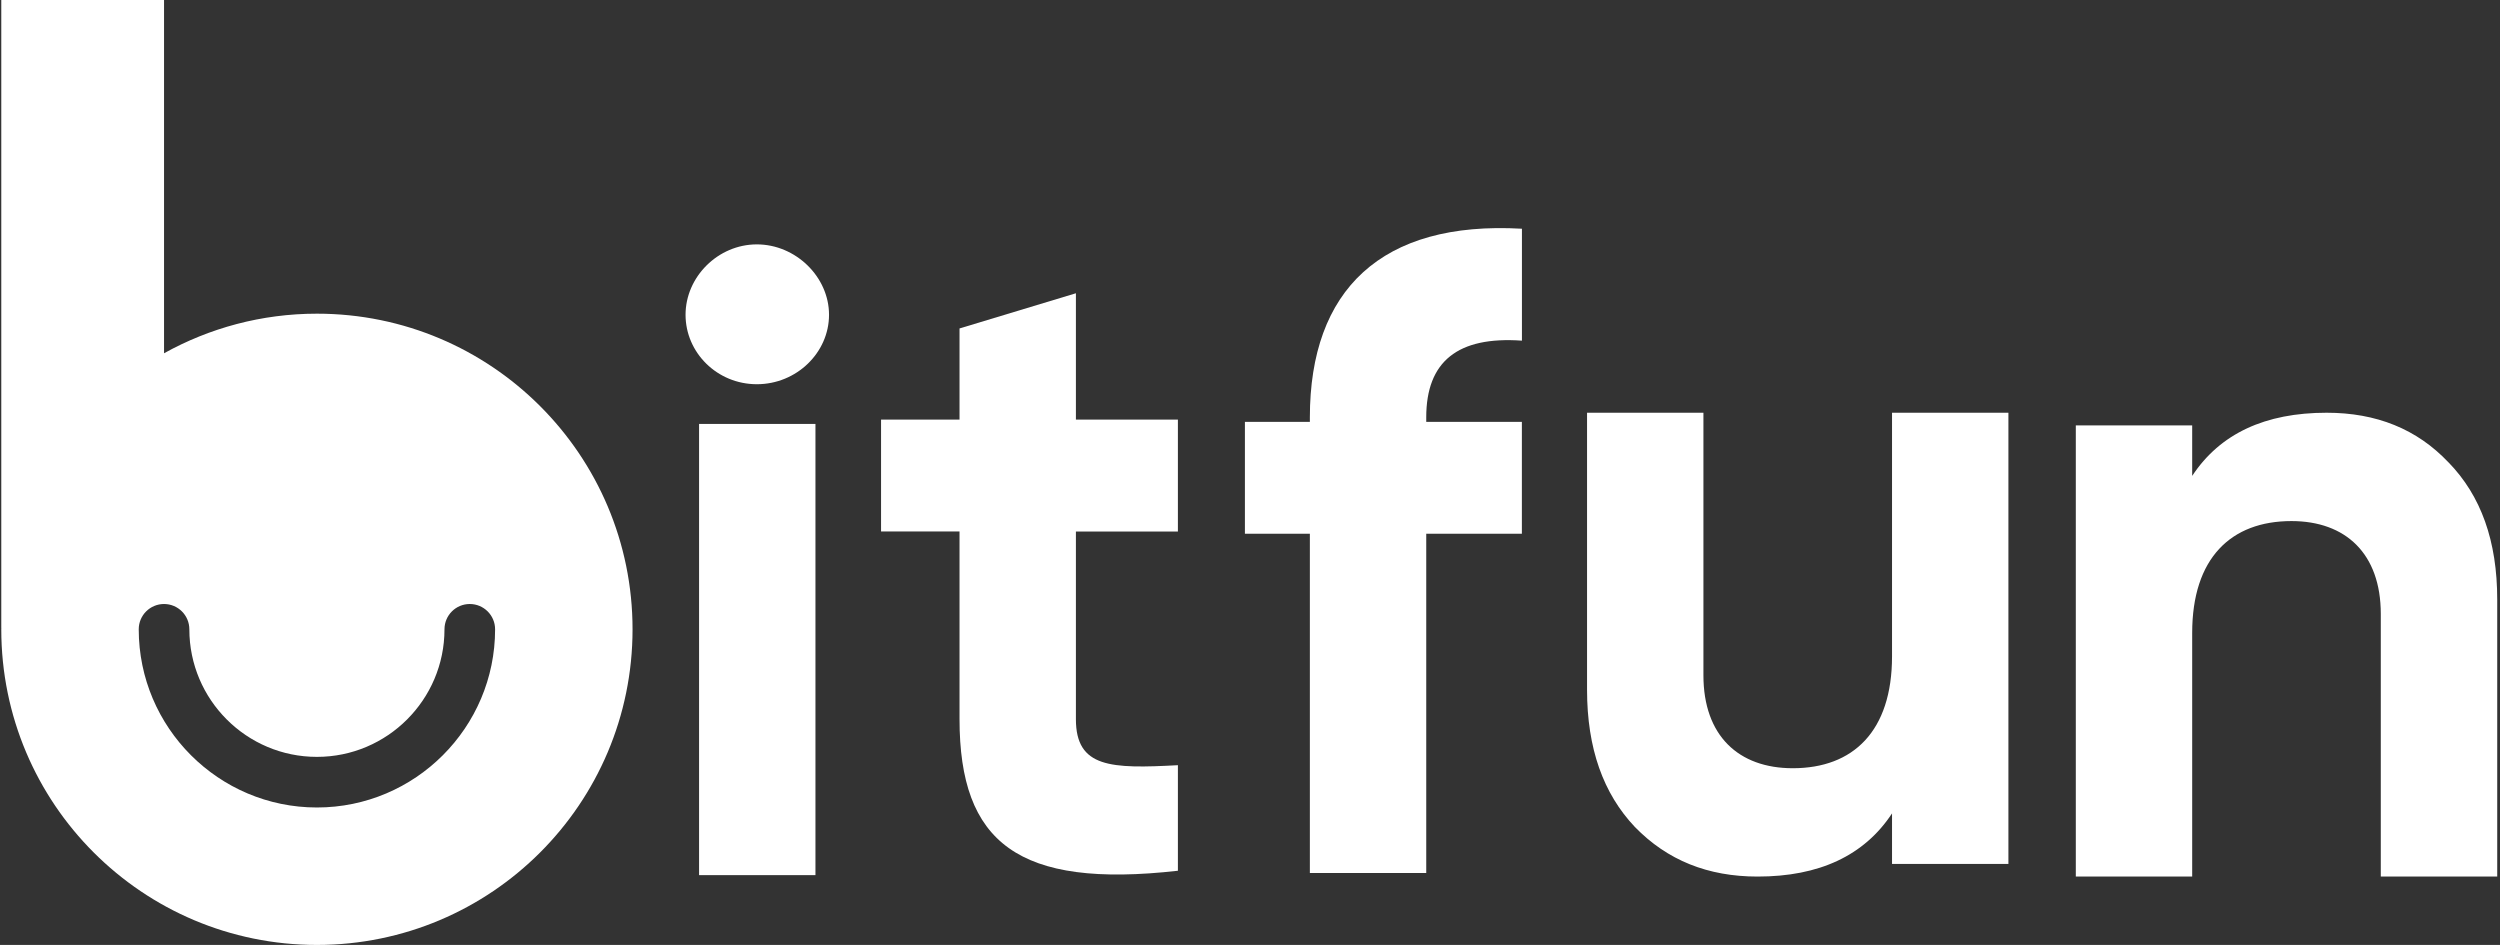
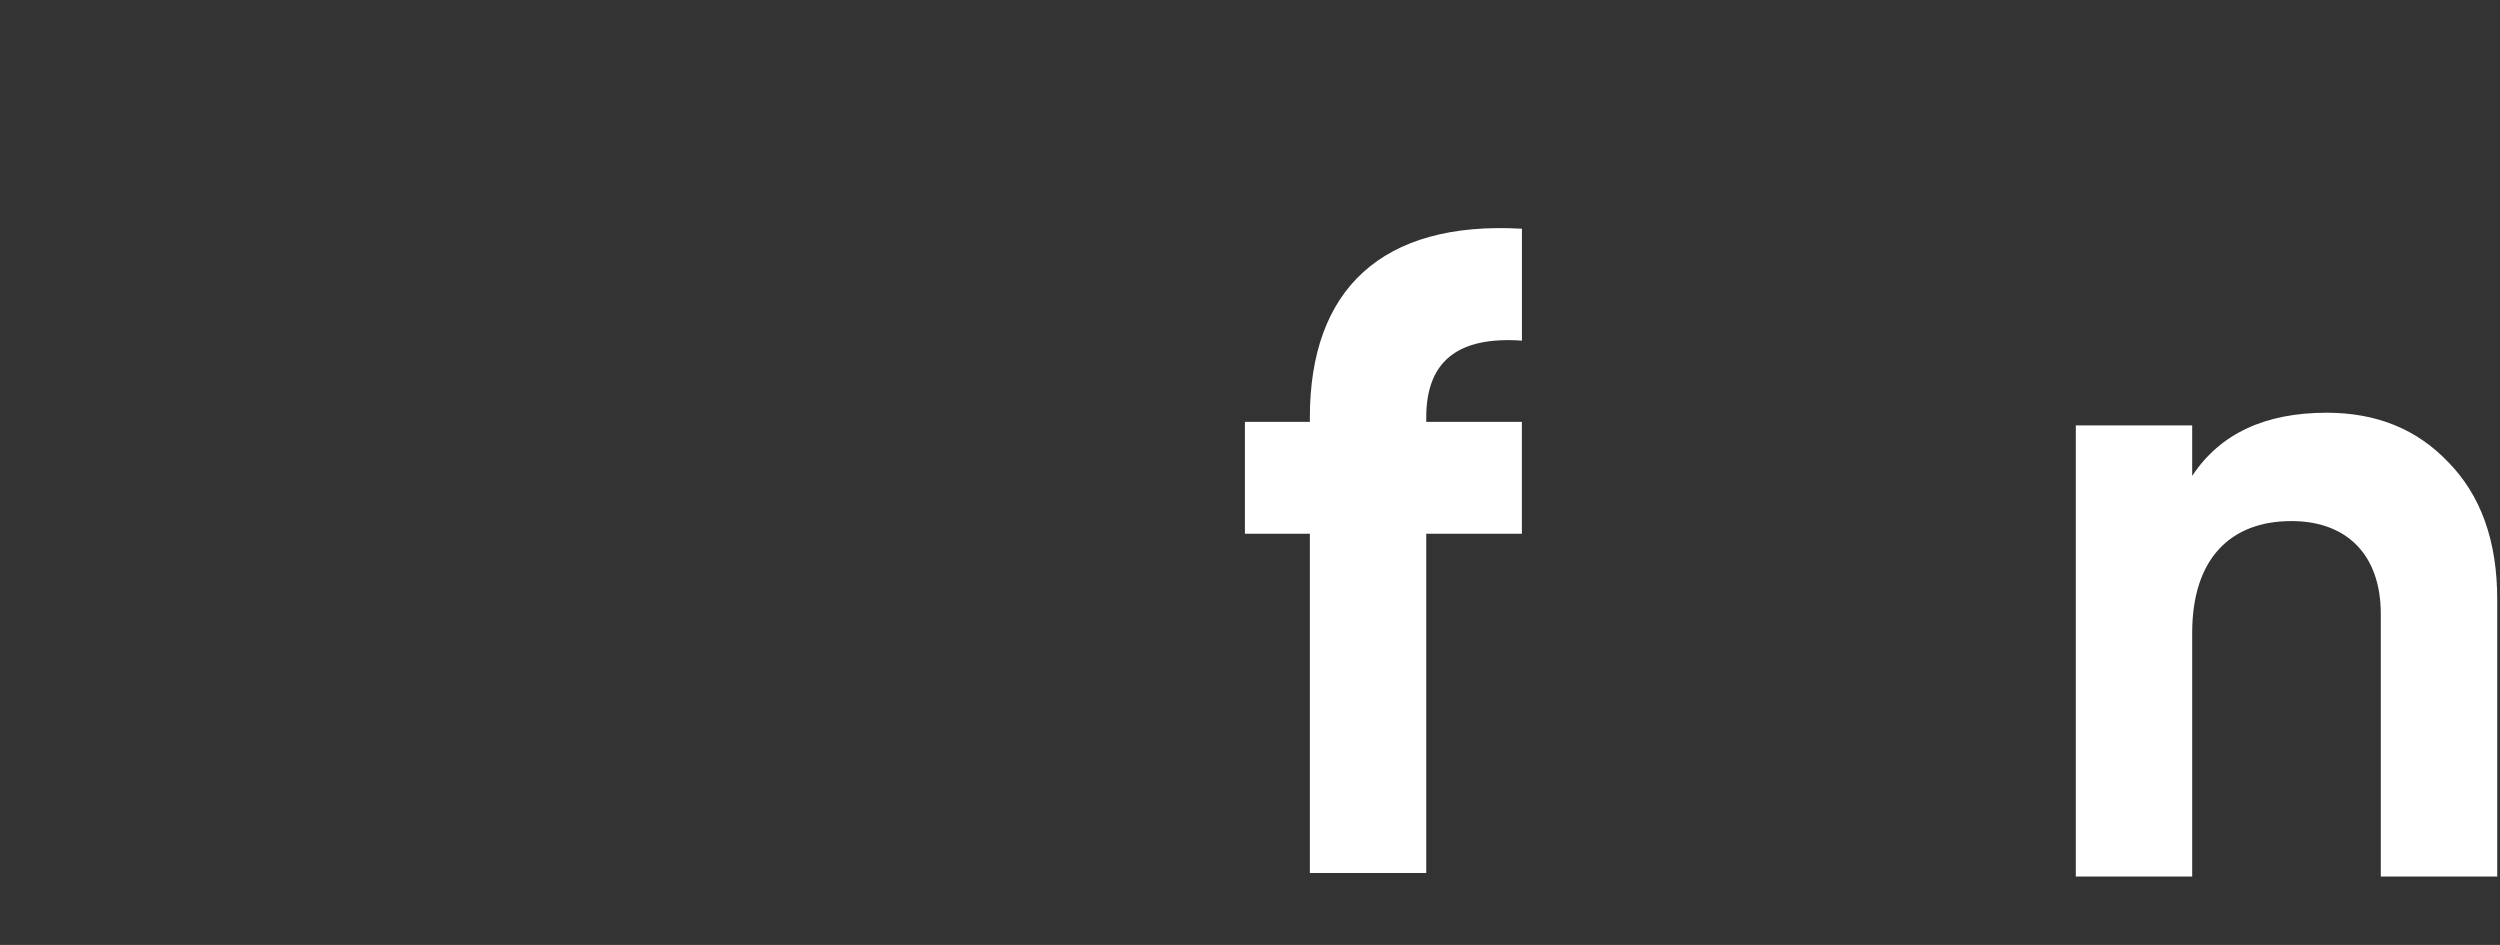
<svg xmlns="http://www.w3.org/2000/svg" width="672" height="254" viewBox="0 0 672 254" fill="none">
  <rect x="0" y="0" width="672" height="254" fill="#333333" stroke="none" />
-   <path d="M184.276 84.608C184.276 74.419 193.005 65.69 203.443 65.69C213.88 65.69 222.843 74.419 222.843 84.608C222.843 94.797 214.114 103.279 203.443 103.279C192.772 103.279 184.276 94.797 184.276 84.608ZM187.911 235.227V113.95H219.194V235.227H187.911Z" fill="white" />
-   <path d="M316.619 142.868H289.204V193.317C289.204 206.411 298.663 206.66 316.619 205.682V234.059C273.687 238.906 257.921 226.542 257.921 193.303V142.853H236.828V112.782H257.921V88.287L289.204 78.828V112.782H316.619V142.853V142.868Z" fill="white" />
  <path d="M409.08 91.567C391.855 90.356 383.374 97.144 383.374 112.179V113.391H409.08V143.462H383.374V234.654H352.091V143.462H334.632V113.391H352.091V112.179C352.091 77.977 371.258 59.306 409.095 61.481V91.552L409.08 91.567Z" fill="white" />
-   <path d="M508.578 110.943H539.861V232.22H508.578V218.644C501.061 230.045 488.93 235.621 472.434 235.621C459.092 235.621 448.173 231.257 439.444 222.279C430.962 213.302 426.598 201.171 426.598 185.405V110.943H457.881V181.522C457.881 197.77 467.34 206.499 481.894 206.499C498.141 206.499 508.578 196.558 508.578 176.428V110.943Z" fill="white" />
  <path d="M658.161 124.285C666.891 133.262 671.255 145.393 671.255 161.159V235.621H639.958V165.042C639.958 148.794 630.498 140.065 615.945 140.065C599.697 140.065 589.26 150.006 589.26 170.136V235.621H557.977V114.344H589.26V127.92C596.778 116.519 608.908 110.943 625.404 110.943C638.746 110.943 649.665 115.307 658.146 124.285H658.161Z" fill="white" />
-   <path d="M85.187 84.316C70.268 84.316 56.269 88.199 44.094 94.958V0H0.345V168.779H0.359C0.359 168.91 0.345 169.027 0.345 169.158C0.345 216.017 38.328 254 85.187 254C132.045 254 170.029 216.017 170.029 169.158C170.029 122.3 132.045 84.316 85.187 84.316ZM85.187 217.053C58.779 217.053 37.292 195.565 37.292 169.158C37.292 165.392 40.343 162.356 44.094 162.356C47.846 162.356 50.897 165.407 50.897 169.158C50.897 188.062 66.268 203.448 85.187 203.448C104.105 203.448 119.477 188.062 119.477 169.158C119.477 165.392 122.528 162.356 126.279 162.356C130.031 162.356 133.082 165.407 133.082 169.158C133.082 195.565 111.594 217.053 85.187 217.053Z" fill="white" />
</svg>